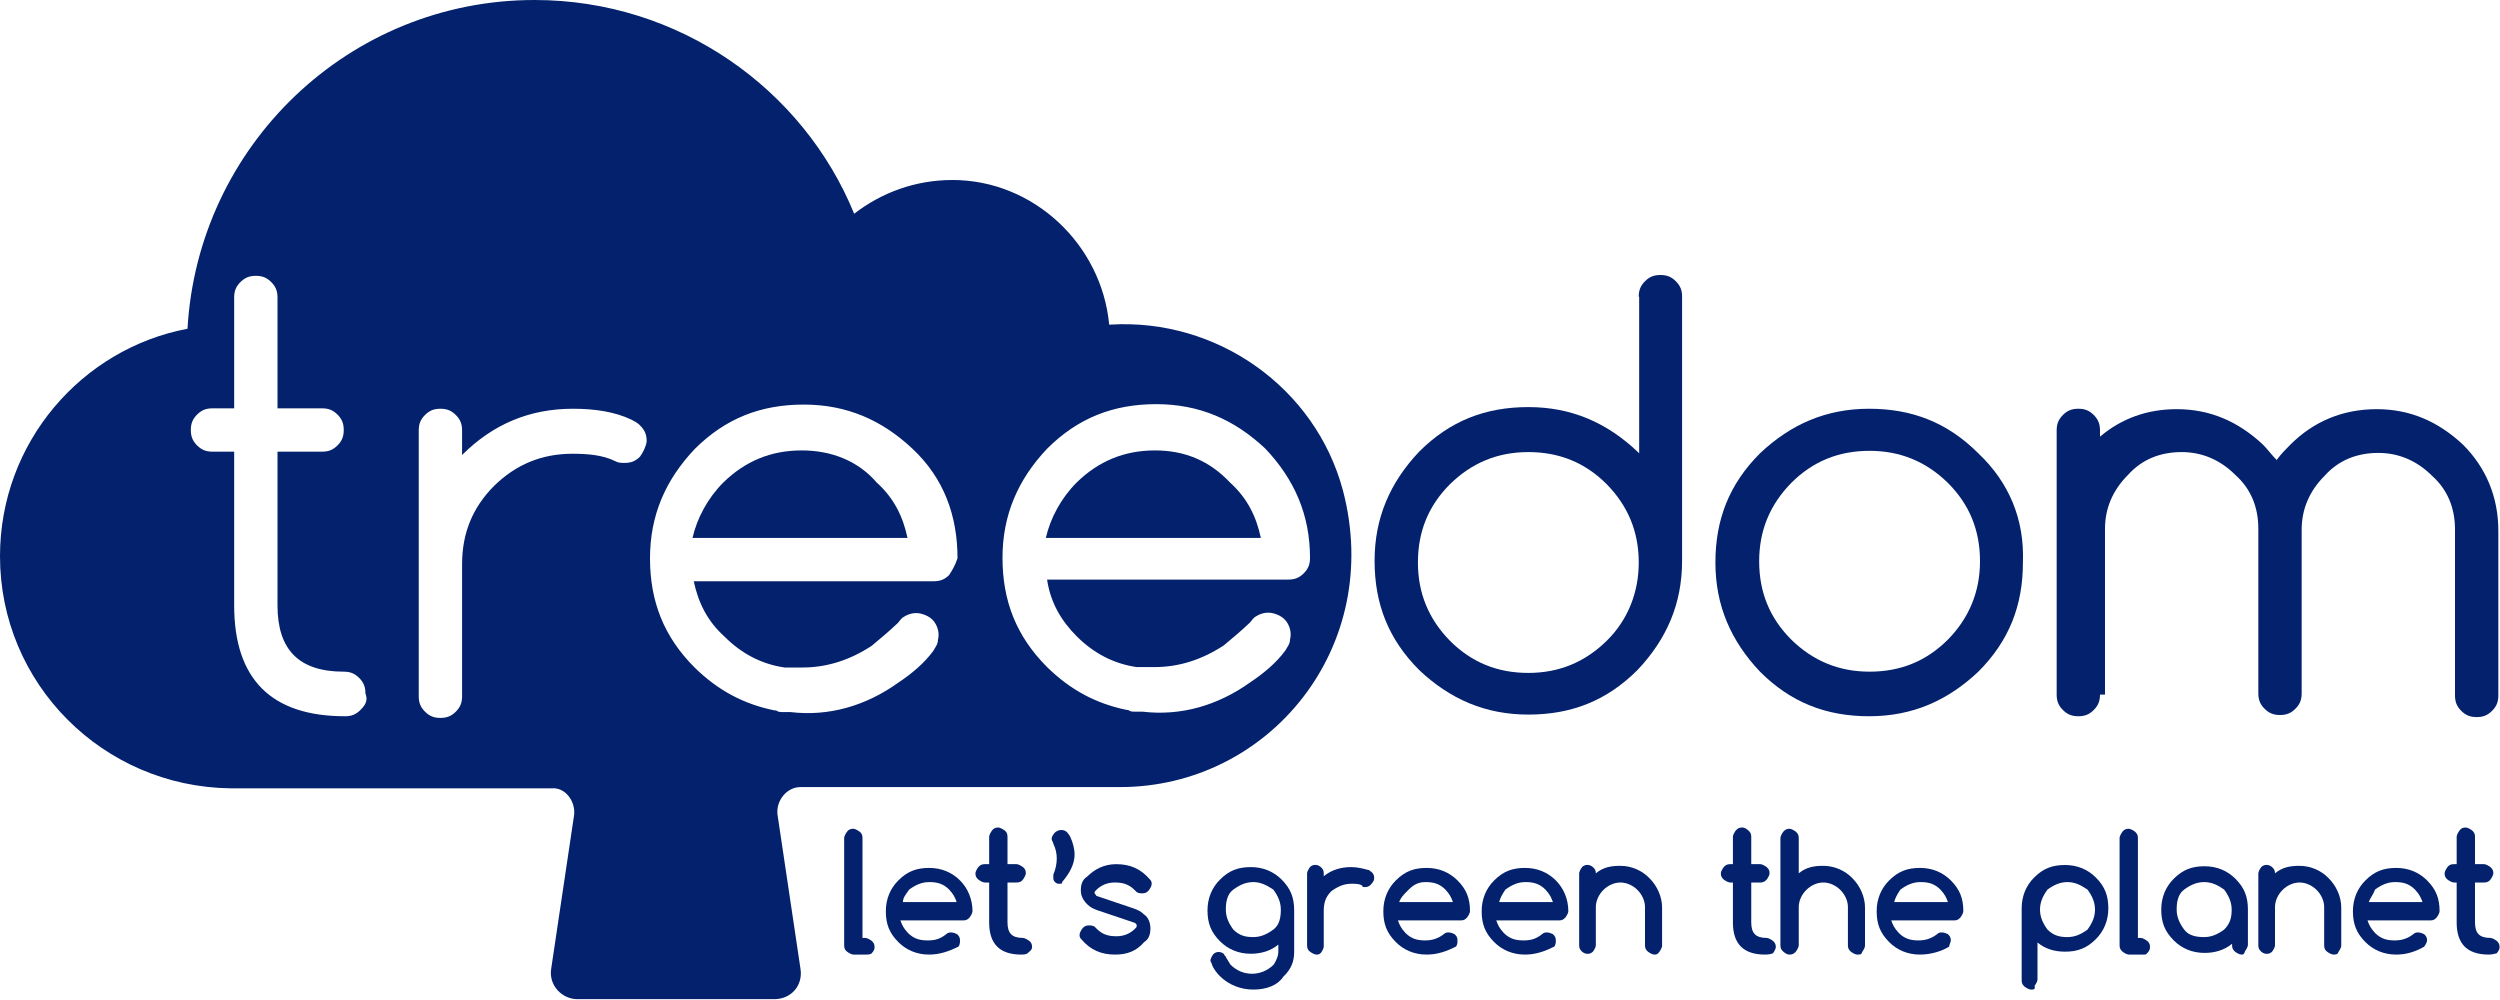
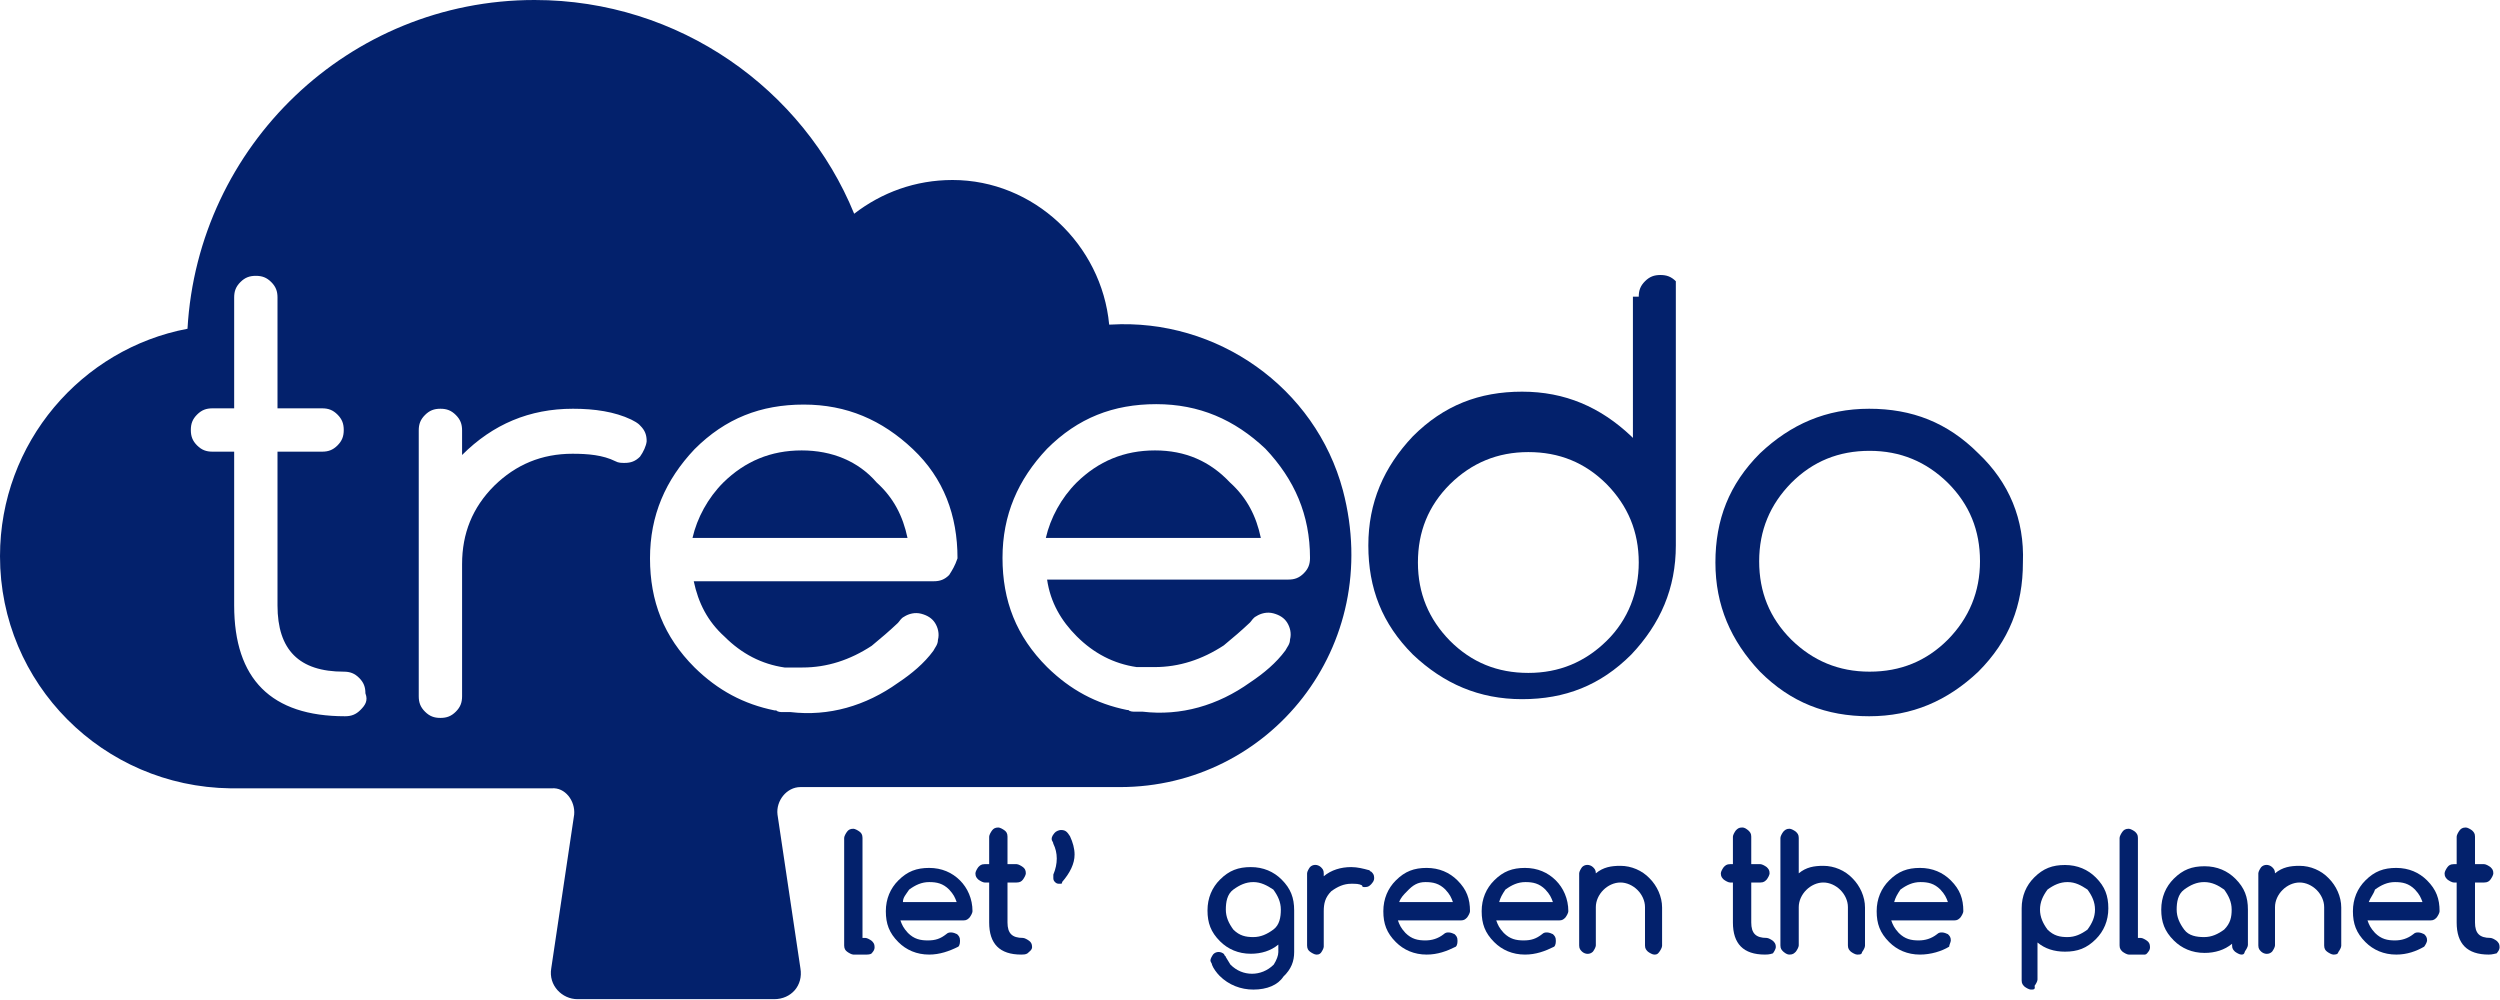
<svg xmlns="http://www.w3.org/2000/svg" version="1.1" id="Livello_1" x="0px" y="0px" viewBox="0 0 600 240" style="enable-background:new 0 0 600 240;" xml:space="preserve">
  <style type="text/css">
	.st0{fill:#03216C;}
</style>
  <path class="st0" d="M207.8,229.1h-3c-0.4,0-1.1-0.4-1.5-0.7c-0.4-0.3-0.7-0.7-0.7-1.5v-25.8c0-0.4,0.4-1.1,0.7-1.5  c0.3-0.4,0.7-0.7,1.5-0.7c0.4,0,1.1,0.4,1.5,0.7c0.4,0.3,0.7,0.7,0.7,1.5v24h0.7c0.4,0,1.1,0.4,1.5,0.7c0.4,0.4,0.7,0.7,0.7,1.5  s-0.4,1.1-0.7,1.5C208.9,229.1,208.2,229.1,207.8,229.1z" />
  <path class="st0" d="M223,229.1c-3,0-5.5-1.1-7.4-3c-2.2-2.2-3-4.4-3-7.4s1.1-5.5,3-7.4c2.2-2.2,4.4-3,7.4-3s5.5,1.1,7.4,3  c1.8,1.8,3,4.4,3,7.4c0,0.4-0.4,1.1-0.7,1.5c-0.4,0.4-0.7,0.7-1.5,0.7h-15.1c0.4,1.1,0.7,1.8,1.8,3c1.5,1.5,3,1.8,4.8,1.8  s3-0.4,4.4-1.5c0.7-0.7,1.8-0.4,2.6,0c0.4,0.4,0.7,0.7,0.7,1.5c0,0.4,0,1.1-0.4,1.5C227.8,228.3,225.5,229.1,223,229.1z   M216.7,216.5h12.9c-0.4-1.1-0.7-1.8-1.8-3c-1.5-1.5-3-1.8-4.8-1.8s-3.3,0.7-4.8,1.8C217.4,214.7,216.7,215.4,216.7,216.5z" />
  <path class="st0" d="M245.1,229.1c-5.2,0-7.7-2.6-7.7-7.7v-9.6h-1.1c-0.4,0-1.1-0.4-1.5-0.7c-0.4-0.4-0.7-0.7-0.7-1.5  c0-0.4,0.4-1.1,0.7-1.5c0.4-0.4,0.7-0.7,1.5-0.7h1.1v-6.6c0-0.4,0.4-1.1,0.7-1.5c0.3-0.4,0.7-0.7,1.5-0.7c0.4,0,1.1,0.4,1.5,0.7  c0.4,0.3,0.7,0.7,0.7,1.5v6.6h2.2c0.4,0,1.1,0.4,1.5,0.7c0.4,0.3,0.7,0.7,0.7,1.5c0,0.4-0.4,1.1-0.7,1.5c-0.3,0.4-0.7,0.7-1.5,0.7  h-2.2v9.6c0,2.6,1.1,3.7,3.7,3.7c0.4,0,1.1,0.4,1.5,0.7s0.7,0.7,0.7,1.5c0,0.7-0.7,1.1-1.1,1.5C246.2,229.1,245.5,229.1,245.1,229.1  z" />
  <path class="st0" d="M254.3,212.1c-0.4,0-0.7,0-1.1-0.4c-0.4-0.4-0.4-0.7-0.4-1.1c0-0.4,0-0.4,0-0.7c1.1-2.6,1.1-5.2,0-7.4  c0-0.4-0.4-0.7-0.4-1.1c0-0.7,0.4-1.1,0.7-1.5c0.3-0.4,1.1-0.7,1.5-0.7c1.1,0,1.5,0.4,2.2,1.5c0.7,1.5,1.1,3,1.1,4.4  c0,2.2-1.1,4.4-3,6.6C255,212.1,254.7,212.1,254.3,212.1z" />
-   <path class="st0" d="M267.6,229.1c-3.3,0-5.9-1.1-8.1-3.7c-0.4-0.4-0.4-0.7-0.4-1.1c0-0.4,0.4-1.1,0.7-1.5c0.4-0.4,0.7-0.7,1.5-0.7  c0.4,0,1.1,0,1.5,0.4c0.4,0.4,0.4,0.4,0.4,0.4c1.5,1.5,3,1.8,4.8,1.8s3.3-0.7,4.4-1.8c0.4-0.4,0.4-0.4,0.4-0.7s0-0.4-0.4-0.7l-8.9-3  c-1.1-0.4-1.8-0.7-2.6-1.5c-1.1-1.1-1.5-2.2-1.5-3.3c0-1.5,0.4-2.6,1.5-3.3c1.8-1.8,4.1-3,7-3c3.3,0,5.9,1.1,8.1,3.7  c0.4,0.4,0.4,0.7,0.4,1.1c0,0.4-0.4,1.1-0.7,1.5c-0.4,0.4-0.7,0.7-1.5,0.7c-0.4,0-1.1,0-1.5-0.4c-0.4-0.4-0.4-0.4-0.4-0.4  c-1.5-1.5-3-1.8-4.8-1.8s-3.3,0.7-4.4,1.8c-0.4,0.4-0.4,0.4-0.4,0.7s0.4,0.4,0.4,0.7l8.9,3c1.1,0.4,1.8,0.7,2.6,1.5  c1.1,0.7,1.5,2.2,1.5,3.3c0,1.5-0.4,2.6-1.5,3.3C272.7,228.3,270.5,229.1,267.6,229.1z" />
  <path class="st0" d="M300.8,237.5c-3,0-5.9-1.1-8.1-3.3c-0.7-0.7-1.5-1.8-1.8-2.6c0-0.4-0.4-0.7-0.4-1.1s0.4-1.1,0.7-1.5  c0.7-0.7,1.8-0.7,2.6,0c0,0.4,0.4,0.4,0.4,0.7c0.4,0.7,0.7,1.1,1.1,1.8c1.5,1.5,3.3,2.2,5.2,2.2c1.8,0,3.7-0.7,5.2-2.2  c0.7-1.1,1.1-2.2,1.1-3v-1.8c-1.8,1.5-4.1,2.2-6.6,2.2c-3,0-5.5-1.1-7.4-3c-2.2-2.2-3-4.4-3-7.4s1.1-5.5,3-7.4c2.2-2.2,4.4-3,7.4-3  s5.5,1.1,7.4,3c2.2,2.2,3,4.4,3,7.4v10c0,2.2-0.7,4.1-2.6,5.9C306.7,236.4,304.1,237.5,300.8,237.5z M300.8,211.7  c-1.8,0-3.3,0.7-4.8,1.8s-1.8,3-1.8,4.8s0.7,3.3,1.8,4.8c1.5,1.5,3,1.8,4.8,1.8c1.8,0,3.3-0.7,4.8-1.8c1.5-1.1,1.8-3,1.8-4.8  s-0.7-3.3-1.8-4.8C304.1,212.5,302.6,211.7,300.8,211.7z" />
  <path class="st0" d="M315.9,229.1c-0.4,0-1.1-0.4-1.5-0.7c-0.4-0.3-0.7-0.7-0.7-1.5v-17.3c0-0.4,0.4-1.1,0.7-1.5  c0.7-0.7,1.8-0.7,2.6,0c0.4,0.4,0.7,0.7,0.7,1.5v0.7c1.8-1.5,4.1-2.2,6.6-2.2c1.5,0,3,0.4,4.1,0.7c0.4,0,0.4,0.4,0.7,0.4  c0.4,0.4,0.7,0.7,0.7,1.5s-0.4,1.1-0.7,1.5c-0.4,0.4-0.7,0.7-1.5,0.7c-0.4,0-0.7,0-0.7-0.4c-0.7-0.4-1.5-0.4-2.6-0.4  c-1.8,0-3.3,0.7-4.8,1.8c-1.5,1.5-1.8,3-1.8,4.8v8.5c0,0.4-0.4,1.1-0.7,1.5C316.6,229.1,316.3,229.1,315.9,229.1z" />
  <path class="st0" d="M342.4,229.1c-3,0-5.5-1.1-7.4-3c-2.2-2.2-3-4.4-3-7.4s1.1-5.5,3-7.4c2.2-2.2,4.4-3,7.4-3s5.5,1.1,7.4,3  c2.2,2.2,3,4.4,3,7.4c0,0.4-0.4,1.1-0.7,1.5c-0.4,0.4-0.7,0.7-1.5,0.7h-15.1c0.4,1.1,0.7,1.8,1.8,3c1.5,1.5,3,1.8,4.8,1.8  c1.5,0,3-0.4,4.4-1.5c0.7-0.7,1.8-0.4,2.6,0c0.4,0.4,0.7,0.7,0.7,1.5c0,0.4,0,1.1-0.4,1.5C347.2,228.3,345,229.1,342.4,229.1z   M335.8,216.5h12.9c-0.4-1.1-0.7-1.8-1.8-3c-1.5-1.5-3-1.8-4.8-1.8c-1.8,0-3,0.7-4.4,2.2C336.9,214.7,336.2,215.4,335.8,216.5z" />
  <path class="st0" d="M366,229.1c-3,0-5.5-1.1-7.4-3c-2.2-2.2-3-4.4-3-7.4s1.1-5.5,3-7.4c2.2-2.2,4.4-3,7.4-3s5.5,1.1,7.4,3  c1.8,1.8,3,4.4,3,7.4c0,0.4-0.4,1.1-0.7,1.5c-0.4,0.4-0.7,0.7-1.5,0.7h-15.1c0.4,1.1,0.7,1.8,1.8,3c1.5,1.5,3,1.8,4.8,1.8  c1.8,0,3-0.4,4.4-1.5c0.7-0.7,1.8-0.4,2.6,0c0.4,0.4,0.7,0.7,0.7,1.5c0,0.4,0,1.1-0.4,1.5C370.8,228.3,368.6,229.1,366,229.1z   M359.8,216.5h12.9c-0.4-1.1-0.7-1.8-1.8-3c-1.5-1.5-3-1.8-4.8-1.8c-1.8,0-3.3,0.7-4.8,1.8C360.5,214.7,360.1,215.4,359.8,216.5z" />
  <path class="st0" d="M397,229.1c-0.4,0-1.1-0.4-1.5-0.7c-0.4-0.4-0.7-0.7-0.7-1.5v-9.2c0-1.5-0.7-3-1.8-4.1  c-1.1-1.1-2.6-1.8-4.1-1.8s-3,0.7-4.1,1.8c-1.1,1.1-1.8,2.6-1.8,4.1v9.2c0,0.4-0.4,1.1-0.7,1.5c-0.7,0.7-1.8,0.7-2.6,0  c-0.4-0.4-0.7-0.7-0.7-1.5v-17.3c0-0.4,0.4-1.1,0.7-1.5c0.7-0.7,1.8-0.7,2.6,0c0.4,0.4,0.7,0.7,0.7,1.5c1.8-1.5,3.7-1.8,5.9-1.8  c2.6,0,5.2,1.1,7,3c1.8,1.8,3,4.4,3,7v9.2c0,0.4-0.4,1.1-0.7,1.5C397.8,229.1,397.4,229.1,397,229.1z" />
  <path class="st0" d="M423.6,229.1c-5.2,0-7.7-2.6-7.7-7.7v-9.6h-0.7c-0.4,0-1.1-0.4-1.5-0.7c-0.4-0.4-0.7-0.7-0.7-1.5  c0-0.4,0.4-1.1,0.7-1.5c0.4-0.4,0.7-0.7,1.5-0.7h0.7v-6.6c0-0.4,0.4-1.1,0.7-1.5c0.4-0.4,0.7-0.7,1.5-0.7c0.7,0,1.1,0.4,1.5,0.7  c0.4,0.4,0.7,0.7,0.7,1.5v6.6h2.2c0.4,0,1.1,0.4,1.5,0.7c0.4,0.4,0.7,0.7,0.7,1.5c0,0.4-0.4,1.1-0.7,1.5c-0.4,0.4-0.7,0.7-1.5,0.7  h-2.2v9.6c0,2.6,1.1,3.7,3.7,3.7c0.4,0,1.1,0.4,1.5,0.7c0.4,0.4,0.7,0.7,0.7,1.5c0,0.4-0.4,1.1-0.7,1.5  C424.7,229.1,423.9,229.1,423.6,229.1z" />
  <path class="st0" d="M445.7,229.1c-0.4,0-1.1-0.4-1.5-0.7c-0.4-0.4-0.7-0.7-0.7-1.5v-9.2c0-1.5-0.7-3-1.8-4.1  c-1.1-1.1-2.6-1.8-4.1-1.8s-3,0.7-4.1,1.8c-1.1,1.1-1.8,2.6-1.8,4.1v9.2c0,0.4-0.4,1.1-0.7,1.5c-0.4,0.4-0.7,0.7-1.5,0.7  c-0.7,0-1.1-0.4-1.5-0.7c-0.4-0.4-0.7-0.7-0.7-1.5v-25.8c0-0.4,0.4-1.1,0.7-1.5c0.4-0.4,0.7-0.7,1.5-0.7c0.4,0,1.1,0.4,1.5,0.7  c0.4,0.4,0.7,0.7,0.7,1.5v8.5c1.8-1.5,3.7-1.8,5.9-1.8c2.6,0,5.2,1.1,7,3c1.8,1.8,3,4.4,3,7v9.2c0,0.4-0.4,1.1-0.7,1.5  C446.8,229.1,446.4,229.1,445.7,229.1z" />
  <path class="st0" d="M460.8,229.1c-3,0-5.5-1.1-7.4-3c-2.2-2.2-3-4.4-3-7.4s1.1-5.5,3-7.4c2.2-2.2,4.4-3,7.4-3s5.5,1.1,7.4,3  c2.2,2.2,3,4.4,3,7.4c0,0.4-0.4,1.1-0.7,1.5c-0.4,0.4-0.7,0.7-1.5,0.7h-15.1c0.4,1.1,0.7,1.8,1.8,3c1.5,1.5,3,1.8,4.8,1.8  c1.5,0,3-0.4,4.4-1.5c0.7-0.7,1.8-0.4,2.6,0c0.4,0.4,0.7,0.7,0.7,1.5c0,0.4-0.4,1.1-0.4,1.5C466,228.3,463.4,229.1,460.8,229.1z   M454.6,216.5h12.9c-0.4-1.1-0.7-1.8-1.8-3c-1.5-1.5-3-1.8-4.8-1.8c-1.8,0-3.3,0.7-4.8,1.8C455.3,214.7,454.9,215.4,454.6,216.5z" />
  <path class="st0" d="M487.4,237.5c-0.4,0-1.1-0.4-1.5-0.7c-0.4-0.4-0.7-0.7-0.7-1.5V218c0-3,1.1-5.5,3-7.4c2.2-2.2,4.4-3,7.4-3  s5.5,1.1,7.4,3c2.2,2.2,3,4.4,3,7.4s-1.1,5.5-3,7.4c-2.2,2.2-4.4,3-7.4,3c-2.6,0-4.8-0.7-6.6-2.2v8.9c0,0.4-0.4,1.1-0.7,1.5  C488.5,237.5,488.1,237.5,487.4,237.5z M496.2,211.7c-1.8,0-3.3,0.7-4.8,1.8c-1.1,1.5-1.8,3-1.8,4.8s0.7,3.3,1.8,4.8  c1.5,1.5,3,1.8,4.8,1.8c1.8,0,3.3-0.7,4.8-1.8c1.1-1.5,1.8-3,1.8-4.8s-0.7-3.3-1.8-4.8C499.5,212.5,498.1,211.7,496.2,211.7z" />
  <path class="st0" d="M513.9,229.1h-3c-0.4,0-1.1-0.4-1.5-0.7c-0.4-0.4-0.7-0.7-0.7-1.5v-25.8c0-0.4,0.4-1.1,0.7-1.5  c0.3-0.4,0.7-0.7,1.5-0.7c0.4,0,1.1,0.4,1.5,0.7c0.4,0.4,0.7,0.7,0.7,1.5v24h0.7c0.4,0,1.1,0.4,1.5,0.7c0.4,0.3,0.7,0.7,0.7,1.5  s-0.4,1.1-0.7,1.5C515,229.2,514.7,229.1,513.9,229.1z" />
  <path class="st0" d="M537.9,229.1c-0.4,0-1.1-0.4-1.5-0.7c-0.4-0.4-0.7-0.7-0.7-1.5v-0.4c-1.8,1.5-4.1,2.2-6.6,2.2  c-3,0-5.5-1.1-7.4-3c-2.2-2.2-3-4.4-3-7.4s1.1-5.5,3-7.4c2.2-2.2,4.4-3,7.4-3s5.5,1.1,7.4,3c2.2,2.2,3,4.4,3,7.4v8.5  c0,0.4-0.4,1.1-0.7,1.5C538.6,229.1,538.3,229.1,537.9,229.1z M529,211.7c-1.8,0-3.3,0.7-4.8,1.8s-1.8,3-1.8,4.8s0.7,3.3,1.8,4.8  c1.1,1.5,3,1.8,4.8,1.8s3.3-0.7,4.8-1.8c1.5-1.5,1.8-3,1.8-4.8s-0.7-3.3-1.8-4.8C532.4,212.5,530.9,211.7,529,211.7z" />
  <path class="st0" d="M560,229.1c-0.4,0-1.1-0.4-1.5-0.7c-0.4-0.3-0.7-0.7-0.7-1.5v-9.2c0-1.5-0.7-3-1.8-4.1  c-1.1-1.1-2.6-1.8-4.1-1.8s-3,0.7-4.1,1.8c-1.1,1.1-1.8,2.6-1.8,4.1v9.2c0,0.4-0.4,1.1-0.7,1.5c-0.7,0.7-1.8,0.7-2.6,0  c-0.4-0.4-0.7-0.7-0.7-1.5v-17.3c0-0.4,0.4-1.1,0.7-1.5c0.7-0.7,1.8-0.7,2.6,0c0.4,0.4,0.7,0.7,0.7,1.5c1.8-1.5,3.7-1.8,5.9-1.8  c2.6,0,5.2,1.1,7,3c1.8,1.8,3,4.4,3,7v9.2c0,0.4-0.4,1.1-0.7,1.5C561.1,229.1,560.4,229.1,560,229.1z" />
  <path class="st0" d="M575.1,229.1c-3,0-5.5-1.1-7.4-3c-2.2-2.2-3-4.4-3-7.4s1.1-5.5,3-7.4c2.2-2.2,4.4-3,7.4-3s5.5,1.1,7.4,3  c2.2,2.2,3,4.4,3,7.4c0,0.4-0.4,1.1-0.7,1.5c-0.4,0.4-0.7,0.7-1.5,0.7h-15.1c0.4,1.1,0.7,1.8,1.8,3c1.5,1.5,3,1.8,4.8,1.8  c1.5,0,3-0.4,4.4-1.5c0.7-0.7,1.8-0.4,2.6,0c0.4,0.4,0.7,0.7,0.7,1.5c0,0.4-0.4,1.1-0.7,1.5C579.9,228.3,577.7,229.1,575.1,229.1z   M568.5,216.5h12.9c-0.4-1.1-0.7-1.8-1.8-3c-1.5-1.5-3-1.8-4.8-1.8s-3.3,0.7-4.8,1.8C569.6,214.7,568.9,215.4,568.5,216.5z" />
  <path class="st0" d="M597.3,229.1c-5.2,0-7.7-2.6-7.7-7.7v-9.6h-0.7c-0.4,0-1.1-0.4-1.5-0.7c-0.4-0.4-0.7-0.7-0.7-1.5  c0-0.4,0.4-1.1,0.7-1.5c0.3-0.4,0.7-0.7,1.5-0.7h0.7v-6.6c0-0.4,0.4-1.1,0.7-1.5c0.3-0.4,0.7-0.7,1.5-0.7c0.4,0,1.1,0.4,1.5,0.7  c0.4,0.4,0.7,0.7,0.7,1.5v6.6h2.2c0.4,0,1.1,0.4,1.5,0.7c0.4,0.4,0.7,0.7,0.7,1.5c0,0.4-0.4,1.1-0.7,1.5c-0.3,0.4-0.7,0.7-1.5,0.7  H594v9.6c0,2.6,1.1,3.7,3.7,3.7c0.4,0,1.1,0.4,1.5,0.7c0.4,0.4,0.7,0.7,0.7,1.5c0,0.7-0.4,1.1-0.7,1.5  C598,229.1,597.6,229.1,597.3,229.1z" />
-   <path class="st0" d="M393.3,71.2c0-1.5,0.4-2.6,1.5-3.7c1.1-1.1,2.2-1.5,3.7-1.5s2.6,0.4,3.7,1.5c1.1,1.1,1.5,2.2,1.5,3.7v63.4  c0,10.3-3.7,18.8-10.7,26.2c-7.4,7.4-15.9,10.7-26.2,10.7c-10.3,0-18.8-3.7-26.2-10.7c-7.4-7.4-10.7-15.9-10.7-26.2  c0-10.3,3.7-18.8,10.7-26.2c7.4-7.4,15.9-10.7,26.2-10.7c10.3,0,18.8,3.7,26.2,10.7c0,0,0,0,0.4,0.4V71.2H393.3z M393.3,135  c0-7.4-2.6-13.6-7.7-18.8c-5.2-5.2-11.4-7.7-18.8-7.7c-7.4,0-13.6,2.6-18.8,7.7c-5.2,5.2-7.7,11.4-7.7,18.8c0,7.4,2.6,13.6,7.7,18.8  c5.2,5.2,11.4,7.7,18.8,7.7c7.4,0,13.6-2.6,18.8-7.7C390.8,148.7,393.3,142,393.3,135z" />
+   <path class="st0" d="M393.3,71.2c0-1.5,0.4-2.6,1.5-3.7c1.1-1.1,2.2-1.5,3.7-1.5s2.6,0.4,3.7,1.5v63.4  c0,10.3-3.7,18.8-10.7,26.2c-7.4,7.4-15.9,10.7-26.2,10.7c-10.3,0-18.8-3.7-26.2-10.7c-7.4-7.4-10.7-15.9-10.7-26.2  c0-10.3,3.7-18.8,10.7-26.2c7.4-7.4,15.9-10.7,26.2-10.7c10.3,0,18.8,3.7,26.2,10.7c0,0,0,0,0.4,0.4V71.2H393.3z M393.3,135  c0-7.4-2.6-13.6-7.7-18.8c-5.2-5.2-11.4-7.7-18.8-7.7c-7.4,0-13.6,2.6-18.8,7.7c-5.2,5.2-7.7,11.4-7.7,18.8c0,7.4,2.6,13.6,7.7,18.8  c5.2,5.2,11.4,7.7,18.8,7.7c7.4,0,13.6-2.6,18.8-7.7C390.8,148.7,393.3,142,393.3,135z" />
  <path class="st0" d="M474.8,108.8c-7.4-7.4-15.9-10.7-26.2-10.7c-10.3,0-18.8,3.7-26.2,10.7c-7.4,7.4-10.7,15.9-10.7,26.2  s3.7,18.8,10.7,26.2c7.4,7.4,15.9,10.7,26.2,10.7c10.3,0,18.8-3.7,26.2-10.7c7.4-7.4,10.7-15.9,10.7-26.2  C485.9,124.7,482.2,115.8,474.8,108.8z M467.5,153.5c-5.2,5.2-11.4,7.7-18.8,7.7c-7.4,0-13.6-2.6-18.8-7.7  c-5.2-5.2-7.7-11.4-7.7-18.8c0-7.4,2.6-13.6,7.7-18.8c5.2-5.2,11.4-7.7,18.8-7.7c7.4,0,13.6,2.6,18.8,7.7c5.2,5.2,7.7,11.4,7.7,18.8  C475.2,142,472.6,148.3,467.5,153.5z" />
-   <path class="st0" d="M504,166.7c0,1.5-0.4,2.6-1.5,3.7c-1.1,1.1-2.2,1.5-3.7,1.5s-2.6-0.4-3.7-1.5c-1.1-1.1-1.5-2.2-1.5-3.7v-63.4  c0-1.5,0.4-2.6,1.5-3.7s2.2-1.5,3.7-1.5s2.6,0.4,3.7,1.5s1.5,2.2,1.5,3.7v1.5c5.2-4.4,11.4-6.6,18.4-6.6c8.1,0,14.8,3,20.7,8.5  c1.1,1.1,2.2,2.6,3.3,3.7c1.1-1.5,2.2-2.6,3.3-3.7c5.5-5.5,12.5-8.5,20.7-8.5c8.1,0,14.8,3,20.7,8.5c5.5,5.5,8.5,12.5,8.5,20.7v39.5  c0,1.5-0.4,2.6-1.5,3.7c-1.1,1.1-2.2,1.5-3.7,1.5s-2.6-0.4-3.7-1.5c-1.1-1.1-1.5-2.2-1.5-3.7v-39.8c0-5.2-1.8-9.6-5.5-12.9  c-3.7-3.7-8.1-5.5-12.9-5.5c-5.2,0-9.6,1.8-12.9,5.5c-3.7,3.7-5.5,8.1-5.5,12.9v39.3c0,1.5-0.4,2.6-1.5,3.7  c-1.1,1.1-2.2,1.5-3.7,1.5s-2.6-0.4-3.7-1.5c-1.1-1.1-1.5-2.2-1.5-3.7v-39.5c0-5.2-1.8-9.6-5.5-12.9c-3.7-3.7-8.1-5.5-12.9-5.5  c-5.2,0-9.6,1.8-12.9,5.5c-3.7,3.7-5.5,8.1-5.5,12.9v39.8C505.1,166.7,504,166.7,504,166.7z" />
  <path class="st0" d="M277.2,108.1c-7.4,0-13.6,2.6-18.8,7.7c-3.7,3.7-6.3,8.5-7.4,13.3h51.6c-1.1-5.2-3.3-9.6-7.4-13.3  C290.4,110.7,284.5,108.1,277.2,108.1z" />
  <path class="st0" d="M137.8,195.5l-5.5,36.9c-0.7,4.1,2.6,7.4,6.3,7.4h47.2c4.1,0,7-3.3,6.3-7.4l-5.5-36.9c-0.4-3.3,2.2-6.6,5.5-6.6  h72.3c0.4,0,0.7,0,1.1,0c1.1,0,2.2,0,3.3,0c35.8,0,63.4-33.6,53.5-71.2c-6.6-24.7-30.2-41.3-55.7-39.8h-0.4  c-1.8-19.2-18.1-34.7-37.6-34.7c-8.9,0-17,3-23.6,8.1C192.8,21.4,163,0,128.3,0C83.7,0,47.5,35,45,78.9c-25.4,4.8-45,27.3-45,54.6  c0,30.6,24.7,55.3,55.3,55.7c0,0,0,0,0.4,0h76.7C135.6,188.9,138.1,192.2,137.8,195.5z M86.5,170.4c-1.1,1.1-2.2,1.5-3.7,1.5  c-17.7,0-26.6-8.9-26.6-26.6v-36.9H51c-1.5,0-2.6-0.4-3.7-1.5c-1.1-1.1-1.5-2.2-1.5-3.7s0.4-2.6,1.5-3.7c1.1-1.1,2.2-1.5,3.7-1.5  h5.2V71.4c0-1.5,0.4-2.6,1.5-3.7c1.1-1.1,2.2-1.5,3.7-1.5s2.6,0.4,3.7,1.5c1.1,1.1,1.5,2.2,1.5,3.7V98h10.7c1.5,0,2.6,0.4,3.7,1.5  s1.5,2.2,1.5,3.7s-0.4,2.6-1.5,3.7s-2.2,1.5-3.7,1.5H66.6v36.9c0,10.7,5.2,15.9,15.9,15.9c1.5,0,2.6,0.4,3.7,1.5  c1.1,1.1,1.5,2.2,1.5,3.7C88.4,168.2,87.6,169.3,86.5,170.4z M153.6,109.6c-1.1,1.1-2.2,1.5-3.7,1.5c-0.7,0-1.5,0-2.2-0.4  c-3-1.5-6.6-1.8-10.3-1.8c-7.4,0-13.6,2.6-18.8,7.7c-5.2,5.2-7.7,11.4-7.7,18.8v31.7c0,1.5-0.4,2.6-1.5,3.7  c-1.1,1.1-2.2,1.5-3.7,1.5s-2.6-0.4-3.7-1.5c-1.1-1.1-1.5-2.2-1.5-3.7v-63.8c0-1.5,0.4-2.6,1.5-3.7s2.2-1.5,3.7-1.5s2.6,0.4,3.7,1.5  s1.5,2.2,1.5,3.7v5.9c7.4-7.4,16.2-11.1,26.6-11.1c5.2,0,10,0.7,14,2.6c0.7,0.4,1.5,0.7,2.2,1.5c1.1,1.1,1.5,2.2,1.5,3.7  C155.1,107,154.4,108.5,153.6,109.6z M227.8,138c-1.1,1.1-2.2,1.5-3.7,1.5h-57.6c1.1,5.2,3.3,9.6,7.4,13.3c4.1,4.1,8.9,6.6,14.4,7.4  c0,0,0,0,0.4,0c0.4,0,0.4,0,0.7,0c0.3,0,0.4,0,0.7,0c0.4,0,0.4,0,0.7,0s0.4,0,0.7,0s0.7,0,1.1,0c5.9,0,11.4-1.8,16.6-5.2  c2.2-1.8,4.4-3.7,6.3-5.5c0.4-0.4,0.7-1.1,1.5-1.5c1.1-0.7,2.6-1.1,4.1-0.7c1.5,0.4,2.6,1.1,3.3,2.2c0.7,1.1,1.1,2.6,0.7,4.1  c0,1.1-0.7,1.8-1.1,2.6c-2.2,3-5.2,5.5-8.5,7.7c-7.7,5.5-16.6,8.1-25.8,7c-0.4,0-1.1,0-1.5,0h-0.4c-0.4,0-1.1,0-1.5-0.4h-0.4  c-7.4-1.5-13.6-4.8-19.2-10.3c-7.4-7.4-10.7-15.9-10.7-26.2s3.7-18.8,10.7-26.2c7.4-7.4,15.9-10.7,26.2-10.7  c10.3,0,18.8,3.7,26.2,10.7c7.4,7,10.7,15.9,10.7,26.2C229.2,135.8,228.5,136.9,227.8,138z M258.4,152.7c4.1,4.1,8.9,6.6,14.4,7.4  c0,0,0,0,0.4,0c0.4,0,0.4,0,0.7,0c0.3,0,0.4,0,0.7,0c0.3,0,0.4,0,0.7,0c0.4,0,0.4,0,0.7,0s0.7,0,1.1,0c5.9,0,11.4-1.8,16.6-5.2  c2.2-1.8,4.4-3.7,6.3-5.5c0.4-0.4,0.7-1.1,1.5-1.5c1.1-0.7,2.6-1.1,4.1-0.7c1.5,0.4,2.6,1.1,3.3,2.2c0.7,1.1,1.1,2.6,0.7,4.1  c0,1.1-0.7,1.8-1.1,2.6c-2.2,3-5.2,5.5-8.5,7.7c-7.7,5.5-16.6,8.1-25.8,7c-0.4,0-1.1,0-1.5,0h-0.4c-0.4,0-1.1,0-1.5-0.4h-0.3  c-7.4-1.5-13.6-4.8-19.2-10.3c-7.4-7.4-10.7-15.9-10.7-26.2s3.7-18.8,10.7-26.2c7.4-7.4,15.9-10.7,26.2-10.7s18.8,3.7,26.2,10.7  c7,7.4,10.7,15.9,10.7,26.2c0,1.5-0.4,2.6-1.5,3.7c-1.1,1.1-2.2,1.5-3.7,1.5h-57.9C252.1,144.6,254.7,149,258.4,152.7z" />
  <path class="st0" d="M192.4,108.1c-7.4,0-13.6,2.6-18.8,7.7c-3.7,3.7-6.3,8.5-7.4,13.3h51.6c-1.1-5.2-3.3-9.6-7.4-13.3  C206,110.7,199.7,108.1,192.4,108.1z" />
</svg>